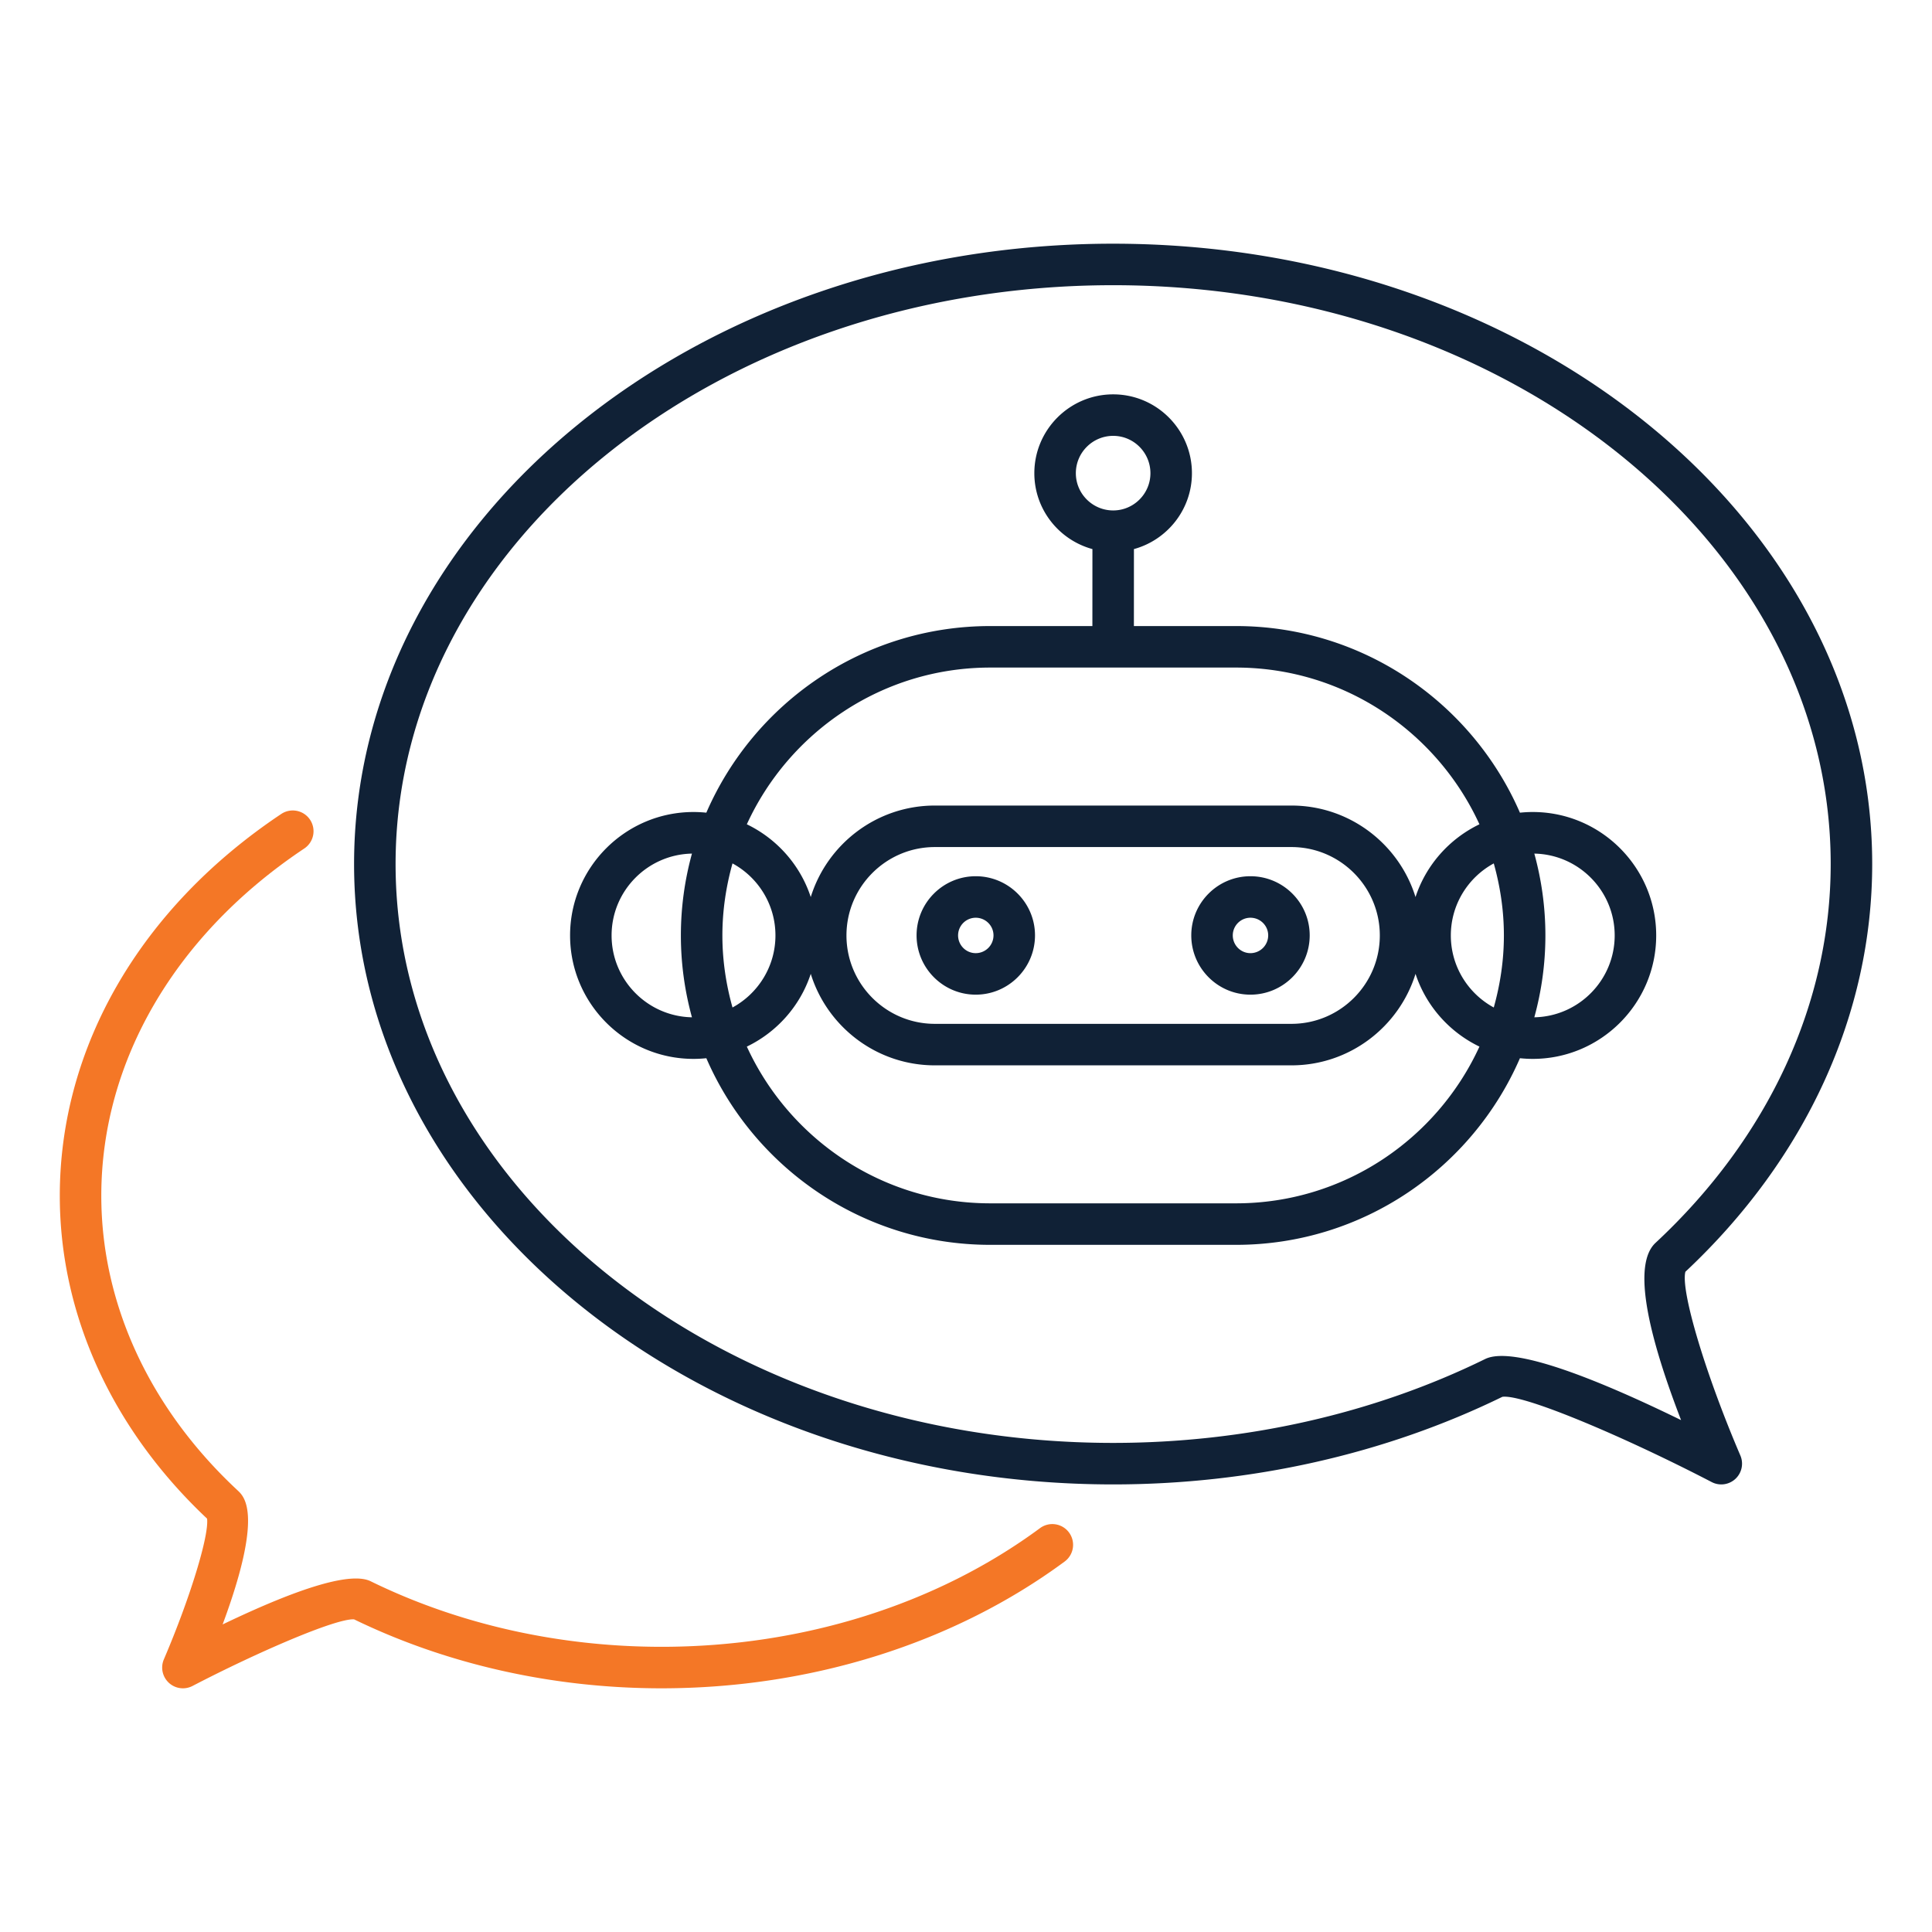
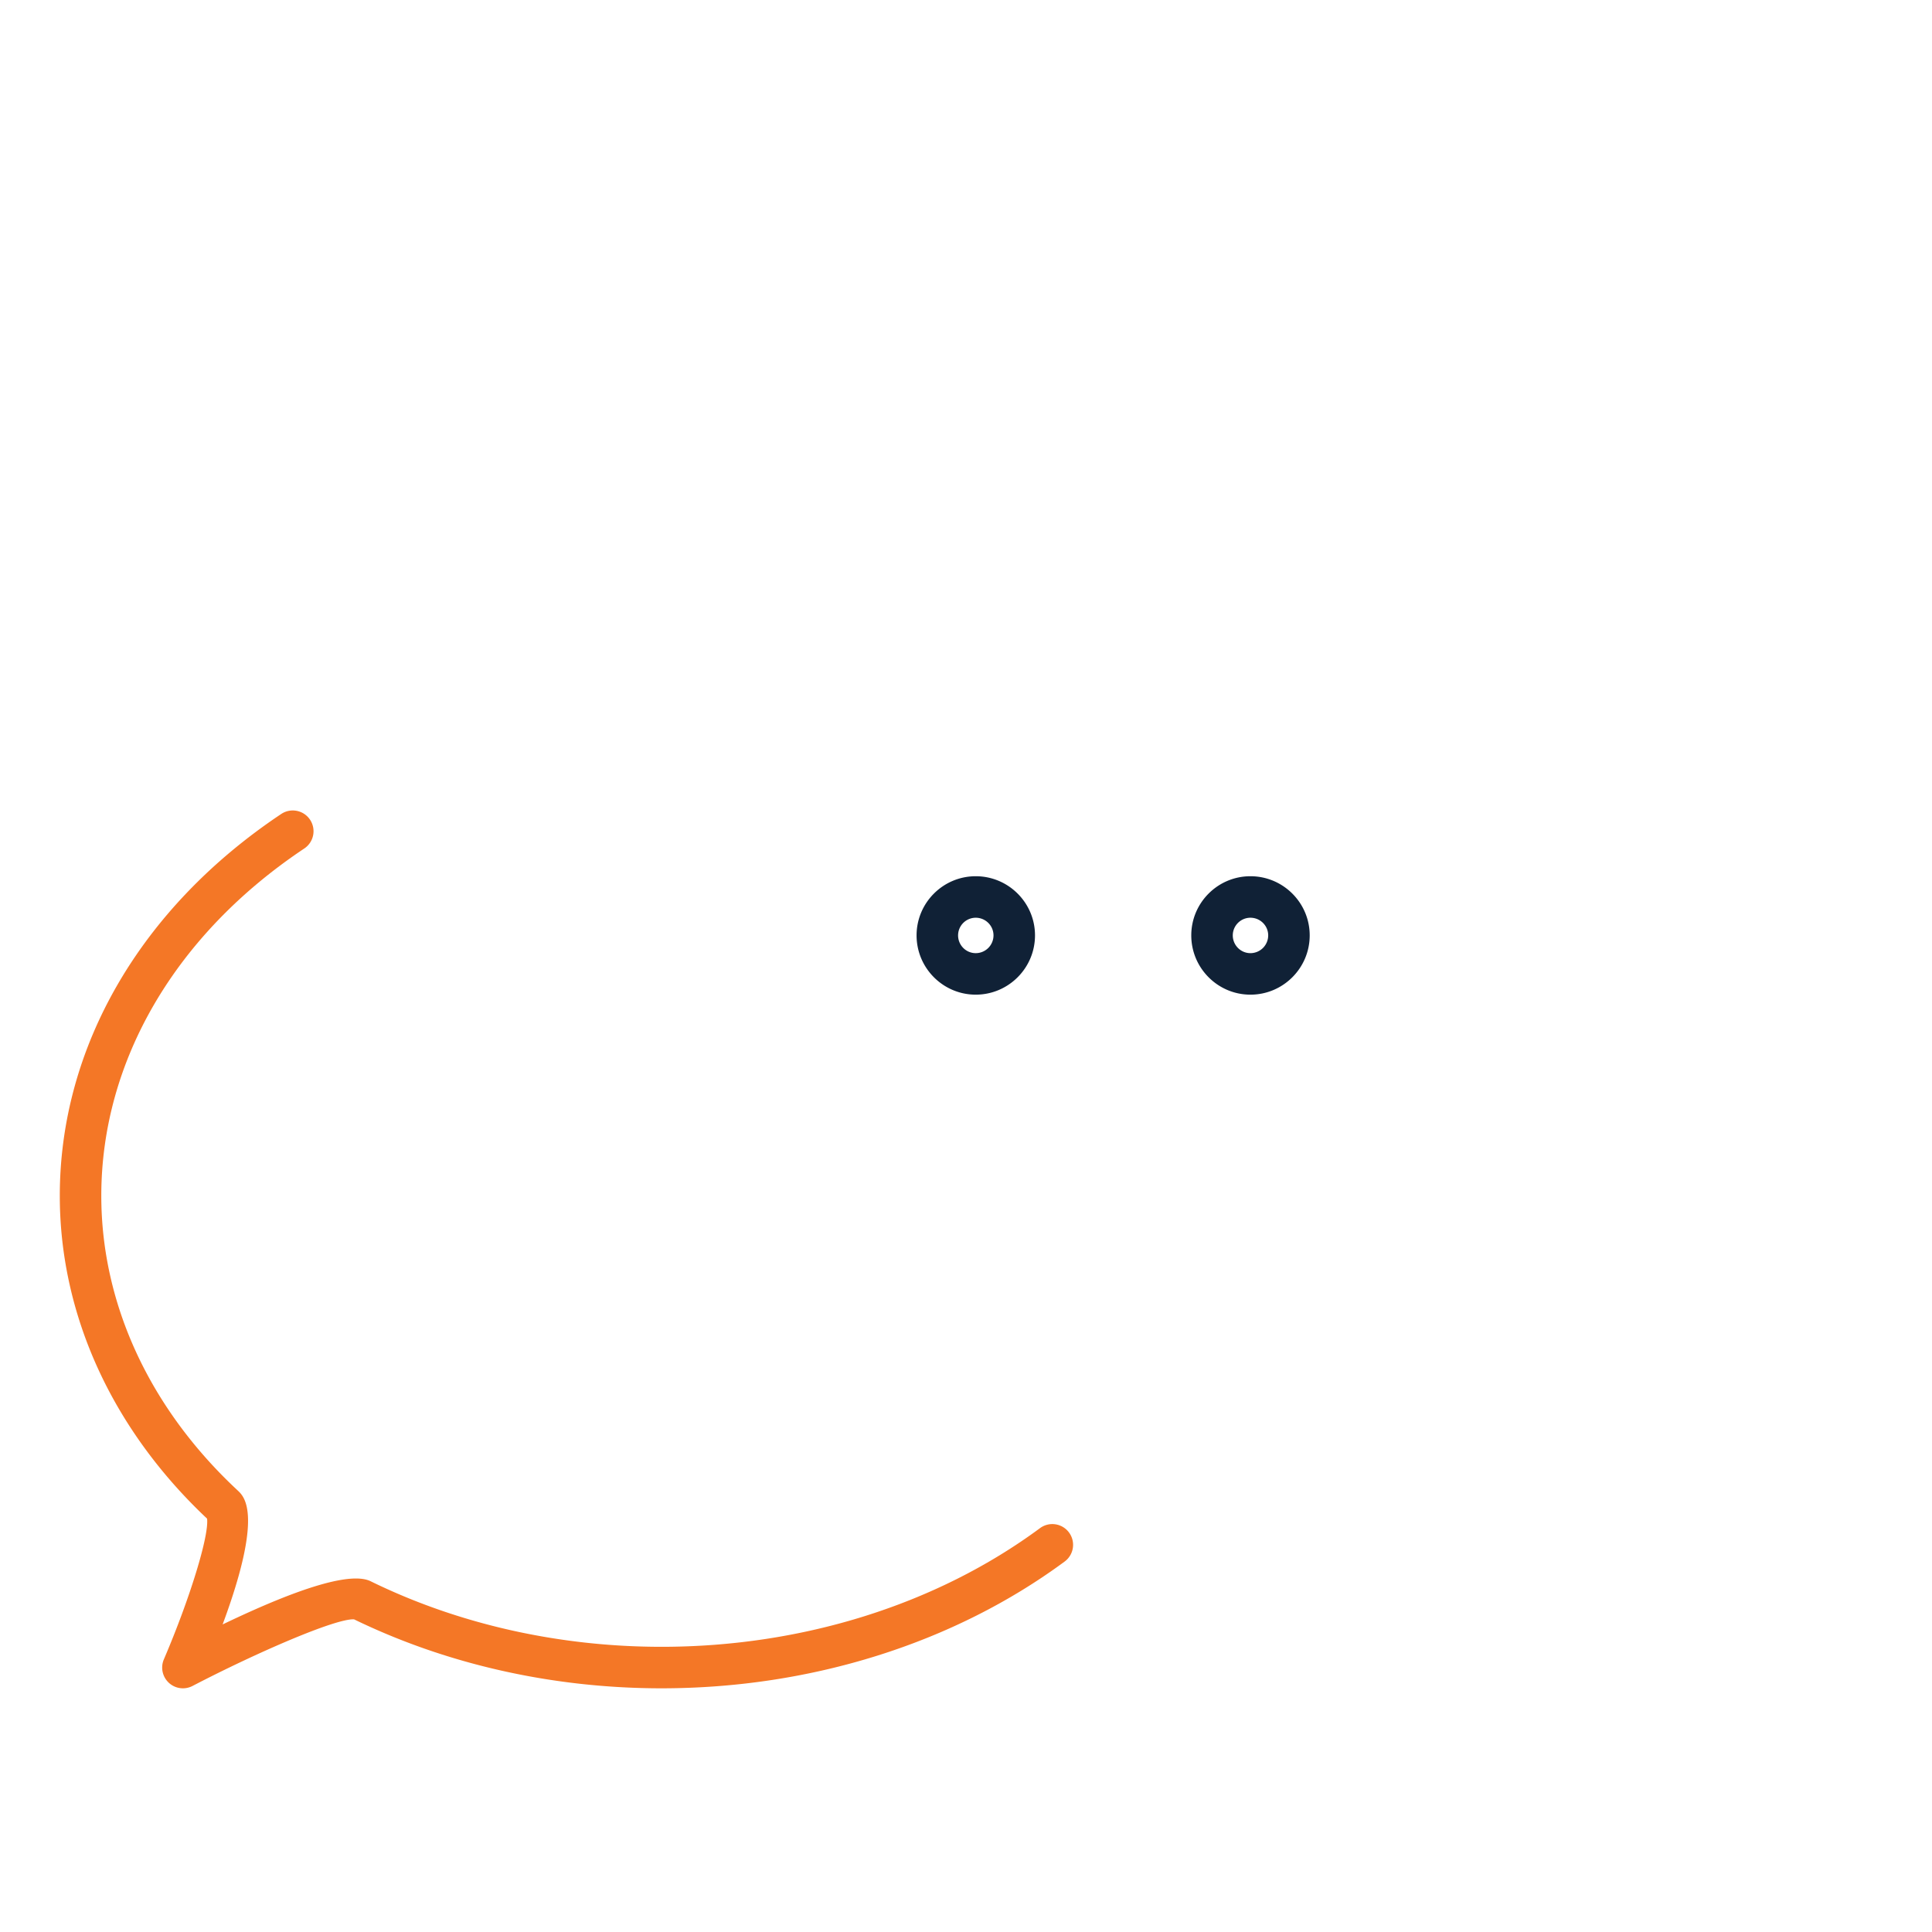
<svg xmlns="http://www.w3.org/2000/svg" version="1.1" width="512" height="512" x="0" y="0" viewBox="0 0 512 512" style="enable-background:new 0 0 512 512" xml:space="preserve" class="">
  <g>
    <path fill="#f47726" d="M54.876 402.453c.568 4.472-4.524 21.13-11.452 37.3a5.5 5.5 0 0 0 7.594 7.045c16.875-8.778 37.83-17.894 42.801-17.661 24.6 11.961 52.764 18.282 81.483 18.282 39.568 0 77.513-11.932 106.844-33.598a5.498 5.498 0 0 0 1.156-7.691 5.498 5.498 0 0 0-7.691-1.156c-27.454 20.278-63.078 31.446-100.31 31.446-27.217 0-53.869-6.006-77.053-17.36-5.057-2.501-18.237 1.339-39.25 11.431 10.806-29.106 5.809-33.8 4.003-35.495-23.316-21.687-36.156-49.424-36.156-78.102 0-35.685 19.607-69.231 53.795-92.035a5.503 5.503 0 0 0 1.524-7.628 5.503 5.503 0 0 0-7.628-1.524c-37.298 24.881-58.69 61.762-58.69 101.187.002 31.511 13.862 61.87 39.03 85.559z" opacity="1" data-original="#ff5633" class="" />
-     <path d="M294.994 64.582c-110.921 0-201.16 73.75-201.16 164.401s90.24 164.403 201.16 164.403c36.414 0 72.074-8.026 103.149-23.214 5.732-.775 33.17 10.999 55.478 22.595a5.507 5.507 0 0 0 6.278-.849 5.502 5.502 0 0 0 1.314-6.198c-9.306-21.714-15.862-43.695-14.569-48.688 31.933-29.912 49.508-68.262 49.508-108.049 0-90.652-90.24-164.401-201.158-164.401zm143.741 264.785c-5.553 5.172-3.274 20.951 6.767 46.976-21.669-10.591-44.479-19.845-51.933-16.18-29.639 14.539-63.726 22.222-98.575 22.222-104.855 0-190.161-68.816-190.161-153.403 0-84.586 85.306-153.401 190.161-153.401 104.853 0 190.159 68.816 190.159 153.401-.001 36.871-16.485 72.522-46.418 100.385z" fill="#102136" opacity="1" data-original="#000000" class="" />
-     <path d="M406.197 215.192c-1.147 0-2.28.062-3.398.178-12.617-29.069-41.589-49.458-75.245-49.458h-27.059l.01-20.4c8.843-2.422 15.37-10.507 15.37-20.108 0-11.522-9.361-20.896-20.867-20.896-11.522 0-20.896 9.374-20.896 20.896 0 9.602 6.537 17.688 15.394 20.109l-.01 20.399h-27.064c-33.656 0-62.627 20.389-75.245 49.458a32.877 32.877 0 0 0-3.398-.178c-18.037 0-32.712 14.675-32.712 32.712s14.675 32.712 32.712 32.712c1.147 0 2.28-.062 3.398-.178 12.617 29.069 41.589 49.458 75.245 49.458h65.122c33.656 0 62.627-20.389 75.245-49.458 1.117.116 2.25.178 3.398.178 18.037 0 32.712-14.675 32.712-32.712s-14.675-32.712-32.712-32.712zm-121.086-89.788c0-5.457 4.44-9.897 9.897-9.897 5.441 0 9.868 4.44 9.868 9.897 0 5.441-4.427 9.868-9.868 9.868-5.457 0-9.897-4.428-9.897-9.868zm113.436 122.5c0 6.621-.979 13.007-2.682 19.092-6.772-3.68-11.38-10.858-11.38-19.092s4.608-15.412 11.38-19.092c1.703 6.085 2.682 12.47 2.682 19.092zm-136.115-70.993h65.122c28.63 0 53.295 17.069 64.513 41.536-7.966 3.837-14.15 10.784-16.94 19.28-4.351-14.03-17.448-24.248-32.889-24.248h-94.491c-15.441 0-28.537 10.219-32.887 24.248-2.791-8.496-8.974-15.443-16.94-19.28 11.218-24.467 35.882-41.536 64.512-41.536zm103.234 70.993c0 12.917-10.509 23.425-23.427 23.425h-94.491c-12.917 0-23.425-10.509-23.425-23.425 0-12.917 10.509-23.425 23.425-23.425h94.491c12.918-.001 23.427 10.508 23.427 23.425zm-174.226 0c0-6.621.979-13.007 2.682-19.092 6.772 3.68 11.38 10.858 11.38 19.092s-4.608 15.412-11.38 19.092c-1.703-6.086-2.682-12.471-2.682-19.092zm-29.362 0c0-11.831 9.518-21.467 21.297-21.691-1.899 6.914-2.934 14.182-2.934 21.691s1.035 14.777 2.934 21.691c-11.779-.225-21.297-9.86-21.297-21.691zm165.477 70.992h-65.122c-28.63 0-53.294-17.069-64.512-41.536 7.966-3.837 14.149-10.784 16.94-19.28 4.35 14.03 17.446 24.248 32.887 24.248h94.491c15.441 0 28.538-10.219 32.889-24.248 2.791 8.496 8.974 15.443 16.94 19.28-11.219 24.467-35.883 41.536-64.513 41.536zm79.057-49.301c1.899-6.914 2.934-14.182 2.934-21.691s-1.035-14.777-2.934-21.691c11.779.224 21.297 9.86 21.297 21.691s-9.518 21.466-21.297 21.691z" fill="#102136" opacity="1" data-original="#000000" class="" />
    <path d="M258.578 232.21c-8.643 0-15.675 7.032-15.675 15.677 0 8.661 7.032 15.708 15.675 15.708 8.663 0 15.709-7.046 15.709-15.708 0-8.645-7.046-15.677-15.709-15.677zm0 20.386c-2.578 0-4.676-2.112-4.676-4.708a4.682 4.682 0 0 1 4.676-4.678c2.598 0 4.71 2.098 4.71 4.678a4.714 4.714 0 0 1-4.71 4.708zM315.7 247.887c0 8.661 7.032 15.708 15.675 15.708 8.663 0 15.709-7.046 15.709-15.708 0-8.645-7.046-15.677-15.709-15.677-8.643 0-15.675 7.032-15.675 15.677zm20.385 0a4.714 4.714 0 0 1-4.71 4.708c-2.578 0-4.676-2.112-4.676-4.708a4.682 4.682 0 0 1 4.676-4.678c2.598.001 4.71 2.099 4.71 4.678z" fill="#102136" opacity="1" data-original="#000000" class="" />
  </g>
</svg>